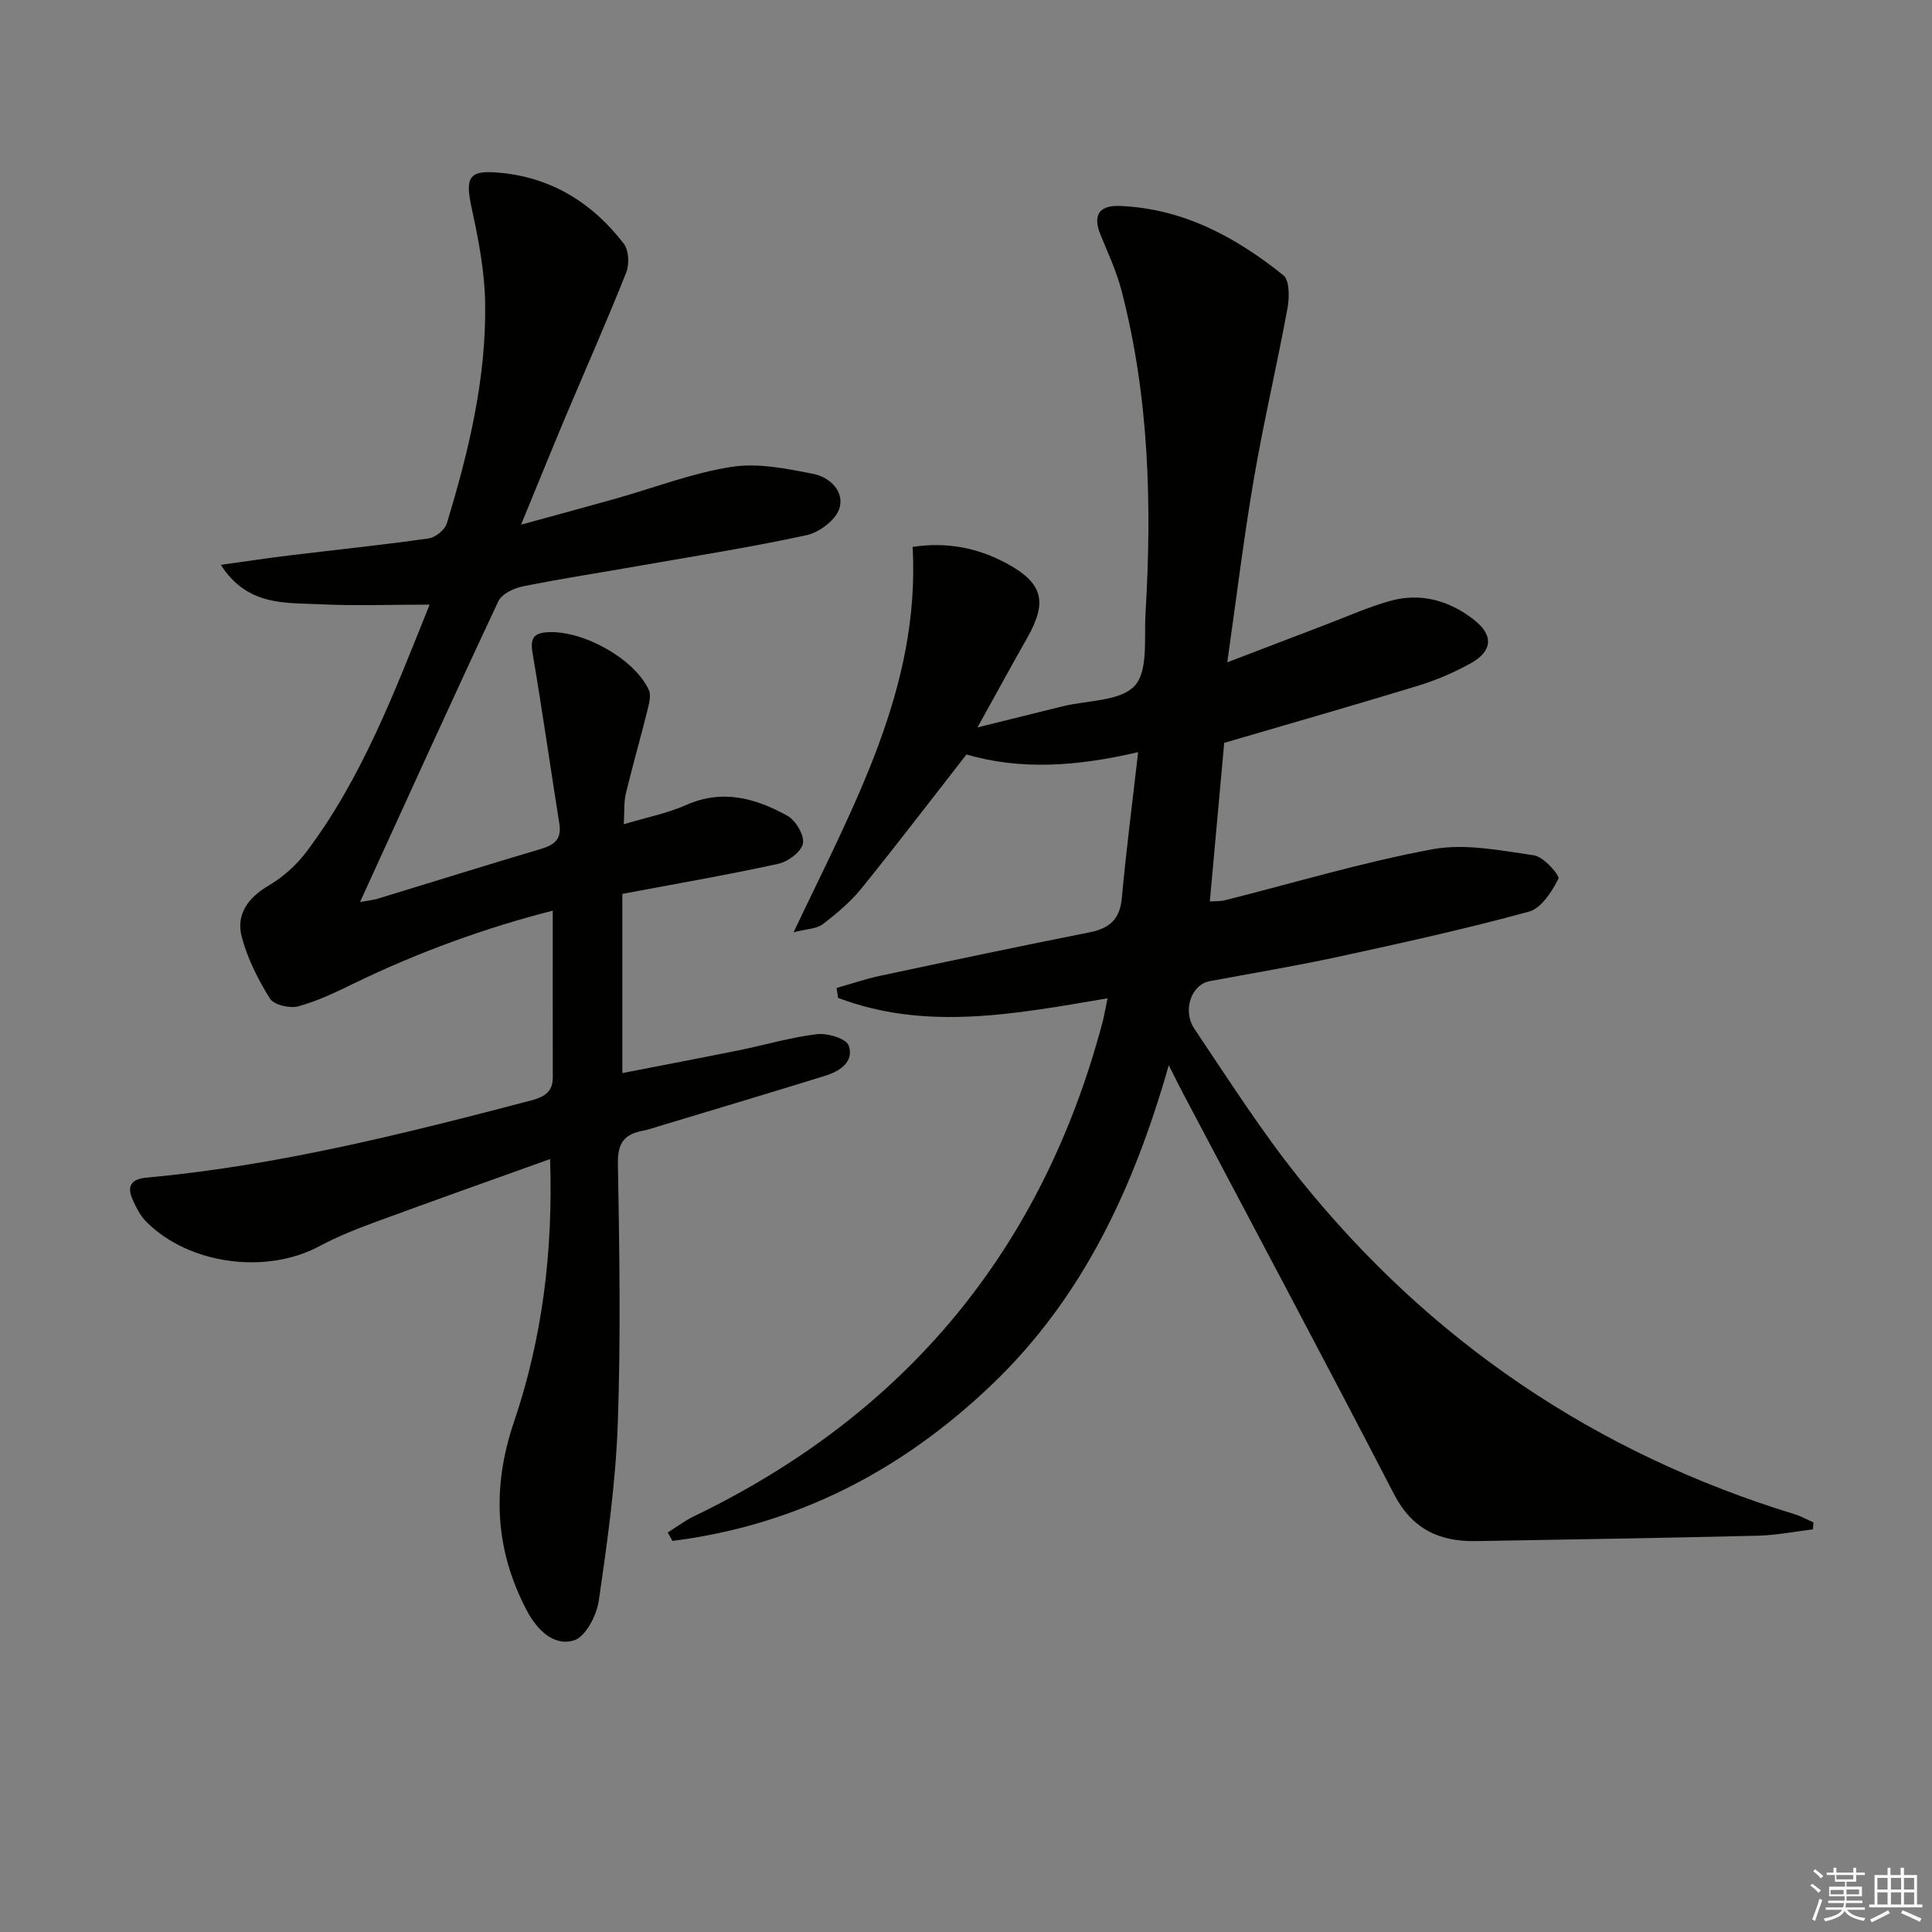
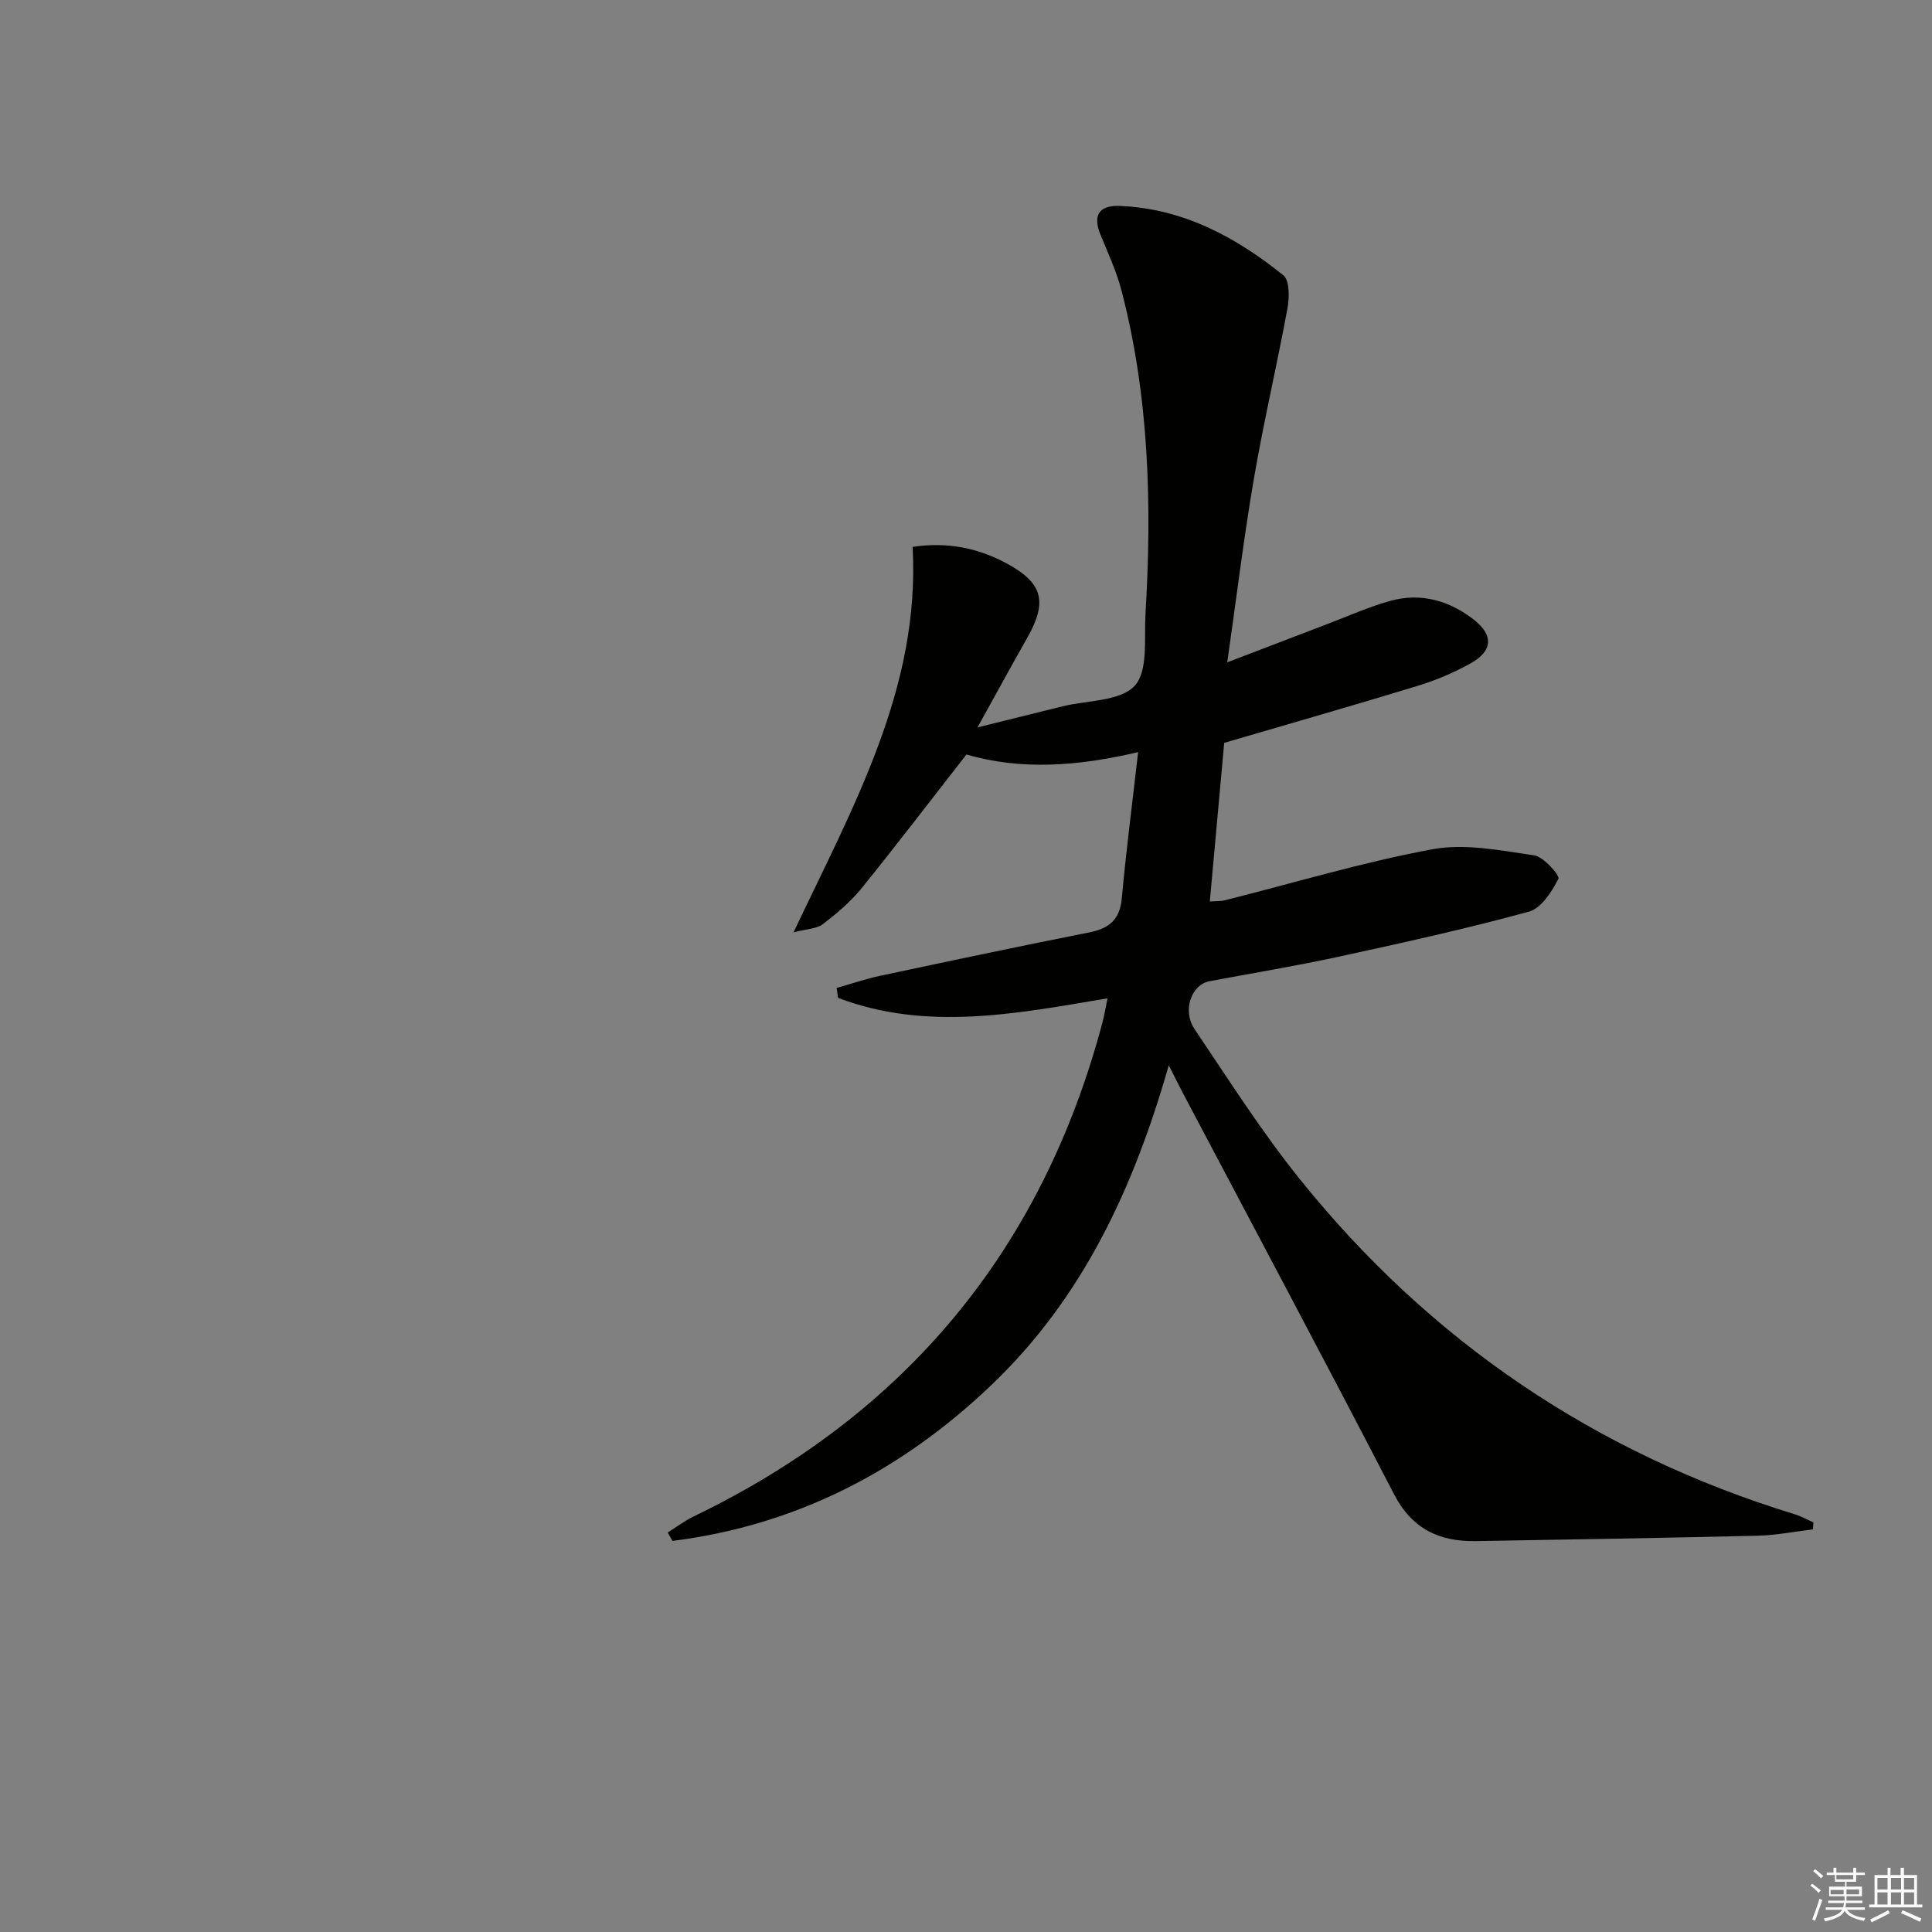
<svg xmlns="http://www.w3.org/2000/svg" enable-background="new 0 0 400 400" viewBox="0 0 400 400">
  <rect x="0" y="0" width="400" height="400" fill="#808080" stroke="none" />
  <path d="m229.3 206.69c-19 3.22-37.55 6.84-55.78-.09-.1-.68-.21-1.36-.31-2.05 3-.85 5.97-1.87 9.01-2.52 14.43-3.07 28.86-6.13 43.33-8.99 4.14-.82 6.31-2.68 6.71-7.09.9-9.87 2.18-19.7 3.38-30.23-12.7 2.98-24.32 3.75-35.55.49-7.37 9.44-14.42 18.69-21.73 27.72-2.28 2.81-5.14 5.21-8.02 7.42-1.23.95-3.2.94-6.04 1.68 12.5-26.41 26.24-50.66 24.65-79.8 7.15-1.08 13.53.21 19.47 3.42 7.55 4.08 8.48 7.97 4.25 15.42-3.27 5.76-6.43 11.57-10.29 18.53 6.59-1.63 12.09-3 17.59-4.36 5.14-1.27 11.93-1.01 14.95-4.25 2.83-3.04 1.94-9.78 2.24-14.92 1.35-22.49.76-44.87-4.94-66.83-1.03-3.99-2.8-7.8-4.37-11.63-1.64-3.99-.36-6.16 4.03-5.97 13.04.54 23.96 6.42 33.82 14.35 1.31 1.05 1.27 4.61.86 6.83-2.16 11.74-4.91 23.38-6.93 35.14-2.1 12.21-3.59 24.52-5.54 38.17 7.74-2.97 14.2-5.45 20.67-7.91 4.34-1.65 8.61-3.57 13.07-4.81 6.34-1.77 12.26-.06 17.33 3.9 4.12 3.22 3.87 6.49-.67 9.02-3.45 1.92-7.17 3.51-10.95 4.66-13.29 4.06-26.65 7.87-40.08 11.81-.96 10.62-1.95 21.51-2.98 32.84 1.06-.08 2.15-.01 3.16-.26 14.3-3.59 28.46-7.87 42.93-10.55 6.73-1.25 14.09.25 21.05 1.26 1.98.29 5.37 4.17 5.03 4.85-1.35 2.68-3.55 6.11-6.11 6.81-12.96 3.54-26.09 6.44-39.22 9.29-8.92 1.94-17.93 3.43-26.91 5.11-3.73.7-5.69 6.04-3.09 9.91 7.05 10.48 13.87 21.2 21.76 31.03 27 33.61 61.24 56.78 102.52 69.43 1.33.41 2.57 1.11 3.85 1.68-.03.48-.06.96-.1 1.44-3.78.45-7.56 1.21-11.36 1.31-19.46.47-38.93.78-58.4 1.12-7.57.13-13.22-2.48-16.97-9.71-14.36-27.74-29.07-55.3-43.65-82.93-.85-1.6-1.64-3.23-2.99-5.88-7.26 25.45-17.8 48.09-36.57 66.06-18.72 17.92-40.56 29.19-66.19 32.42-.32-.58-.65-1.16-.97-1.74 1.81-1.13 3.53-2.45 5.45-3.37 43.84-21.15 72.06-55.2 84.56-102.25.37-1.41.6-2.85 1.04-4.98z" fill="#010100" />
-   <path d="m114.44 188.54c-13.76 3.5-27.74 8.55-41.21 15.09-3.73 1.81-7.52 3.65-11.49 4.72-1.75.47-5.03-.29-5.85-1.6-2.47-3.98-4.68-8.33-5.85-12.84-1.2-4.63 1.33-8.06 5.59-10.57 2.93-1.72 5.69-4.18 7.75-6.9 11.55-15.3 18.24-33.03 25.57-51.26-8.07 0-15.48.28-22.86-.08-7.12-.34-14.91.39-20.37-8.16 5.6-.77 9.98-1.44 14.38-1.97 9.56-1.16 19.14-2.14 28.67-3.5 1.4-.2 3.34-1.78 3.74-3.11 4.51-14.81 8.15-29.87 7.94-45.45-.09-6.57-1.35-13.2-2.76-19.65-1.48-6.79-.65-8.19 6.34-7.44 10.54 1.12 18.8 6.4 25.12 14.64 1.04 1.36 1.18 4.25.51 5.94-3.98 10.02-8.36 19.89-12.55 29.83-2.96 7.03-5.81 14.1-9.23 22.4 7.29-2 13.47-3.67 19.62-5.4 7.98-2.25 15.82-5.3 23.95-6.57 5.48-.85 11.43.36 17.01 1.47 3.33.66 6.5 3.68 5.29 7.24-.8 2.36-4.15 4.86-6.76 5.43-11.34 2.47-22.82 4.27-34.26 6.28-8.17 1.44-16.38 2.69-24.52 4.33-1.85.37-4.33 1.57-5.04 3.08-9.59 20.45-18.92 41.02-28.63 62.26 1.67-.3 2.71-.39 3.68-.69 11.27-3.43 22.52-6.96 33.81-10.31 2.77-.82 4.28-2.04 3.78-5.18-1.87-11.76-3.54-23.56-5.54-35.3-.53-3.11.15-4.26 3.34-4.39 7.24-.29 17.73 5.5 20.71 11.95.52 1.12.07 2.82-.26 4.17-1.44 5.78-3.09 11.52-4.49 17.31-.41 1.7-.26 3.54-.42 6.34 4.84-1.45 9.08-2.28 12.93-3.99 7.53-3.34 14.39-1.39 20.93 2.23 1.73.95 3.55 4.03 3.23 5.74s-3.09 3.77-5.1 4.21c-10.5 2.3-21.1 4.12-32.29 6.23v37.1c7.85-1.53 16.07-3.09 24.27-4.75 5.37-1.09 10.66-2.67 16.07-3.31 2.16-.25 6.03.93 6.52 2.35 1.19 3.42-1.9 5.35-4.88 6.27-11.41 3.55-22.87 6.95-34.31 10.41-1.11.34-2.22.74-3.36.95-3.82.69-5.31 2.49-5.23 6.78.32 17.99.61 36.01-.03 53.99-.44 12.24-2.17 24.46-3.94 36.6-.44 3.03-2.75 7.44-5.12 8.16-4.34 1.33-7.79-2.42-9.77-6.18-6.6-12.53-7.28-25.39-2.68-38.97 5.86-17.27 8.14-35.21 7.5-54.5-12.3 4.42-24.13 8.6-35.91 12.94-4.05 1.49-8.1 3.08-11.89 5.12-10.95 5.87-26.94 3.79-35.76-5.04-1.25-1.25-2.13-2.96-2.86-4.6-1.26-2.82-.33-4.29 2.92-4.58 27.06-2.48 53.29-9.08 79.48-15.95 2.67-.7 4.58-1.67 4.58-4.77-.02-11.42-.01-22.85-.01-34.55z" fill="#010100" />
  <g fill="#fafafb">
    <path d="m374.8 390.4.4-.4c.7.5 1.3 1 1.8 1.4l-.5.5c-.5-.6-1.1-1.1-1.7-1.5zm1 7.3-.6-.3c.5-1.4 1.1-2.8 1.5-4.3.2.1.4.2.6.3-.5 1.3-1 2.8-1.5 4.3zm-.4-10.3.4-.4c.4.3 1 .8 1.7 1.4l-.5.5c-.4-.5-1-1-1.6-1.5zm2.5.3h1.7v-1h.6v1h3.5v-1h.6v1h1.8v.5h-1.8v1.4h-2v1h3.2v2h-3.2v.9h3.3v.5h-3.4c0 .3-.1.6-.1.9h4v.5h-3.7c.7.9 1.9 1.5 3.8 1.7-.1.2-.2.4-.3.6-2.1-.4-3.5-1.1-4-2.1-.4 1-1.8 1.7-4 2.2-.1-.2-.2-.4-.3-.6 2.1-.4 3.4-1 3.8-1.8h-3.4v-.5h3.6c.1-.3.1-.6.2-.9h-3.3v-.5h3.4c0-.3 0-.6 0-.9h-3.2v-2h3.3v-1h-2.1v-1.4h-1.7v-.5zm1.1 3.5v1h2.7c0-.3 0-.4 0-.4 0-.1 0-.2 0-.2 0-.1 0-.2 0-.3h-2.7zm1.2-3v.9h3.5v-.9zm4.7 3h-2.6v.6.4h2.6z" />
    <path d="m393.6 386.7h.6v1.5h2.7v6.1h1.1v.6h-11v-.6h1.1v-6.1h2.7v-1.5h.6v1.5h2.1v-1.5zm-2.7 8.8.4.6c-1.2.6-2.5 1.3-3.8 1.9-.1-.2-.2-.4-.3-.6 1.2-.6 2.5-1.2 3.7-1.9zm-2.2-6.7v2.4h2.1v-2.4zm0 3v2.5h2.1v-2.5zm2.8-3v2.4h2.1v-2.4zm0 3v2.5h2.1v-2.5zm6 6.1c-1.4-.7-2.7-1.3-3.9-1.8l.3-.6c1.5.6 2.7 1.2 3.9 1.7zm-1.2-9.1h-2.1v2.4h2.1zm-2.1 3v2.5h2.1v-2.5z" />
  </g>
</svg>